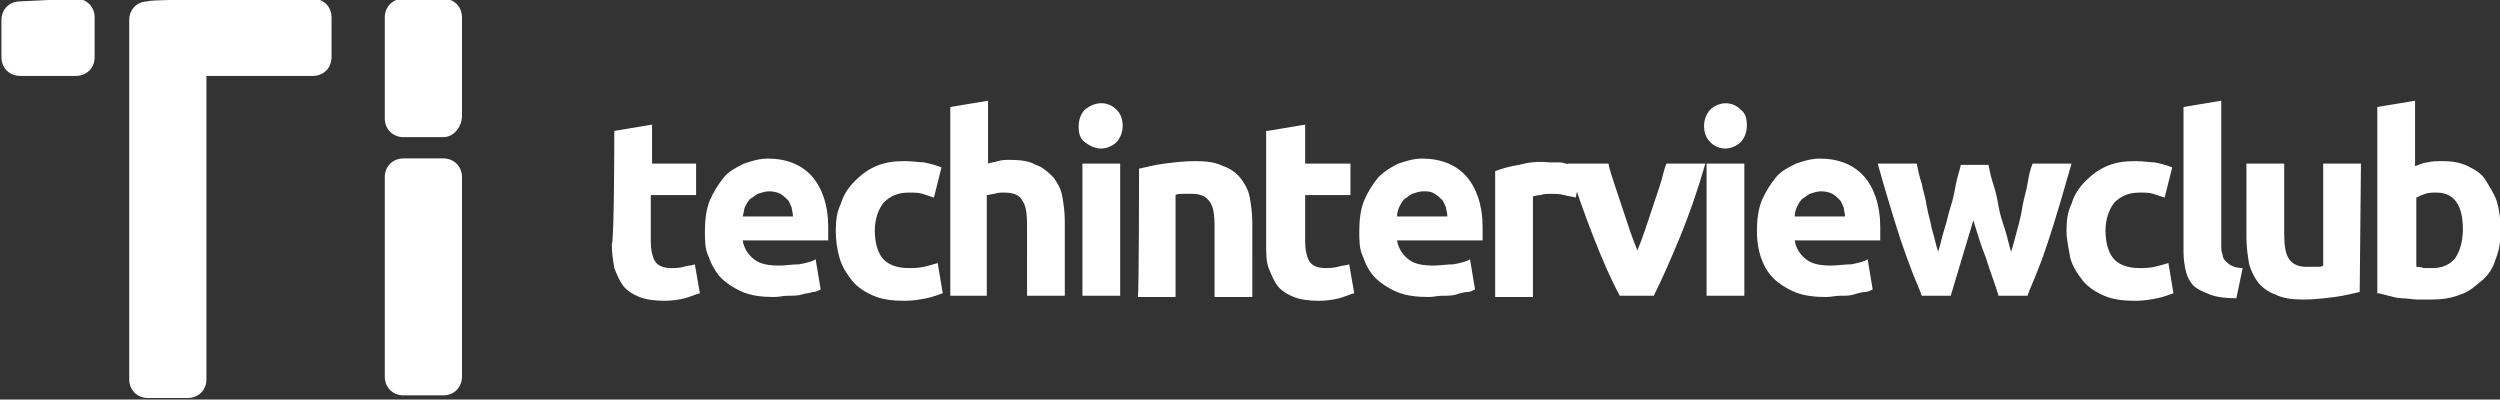
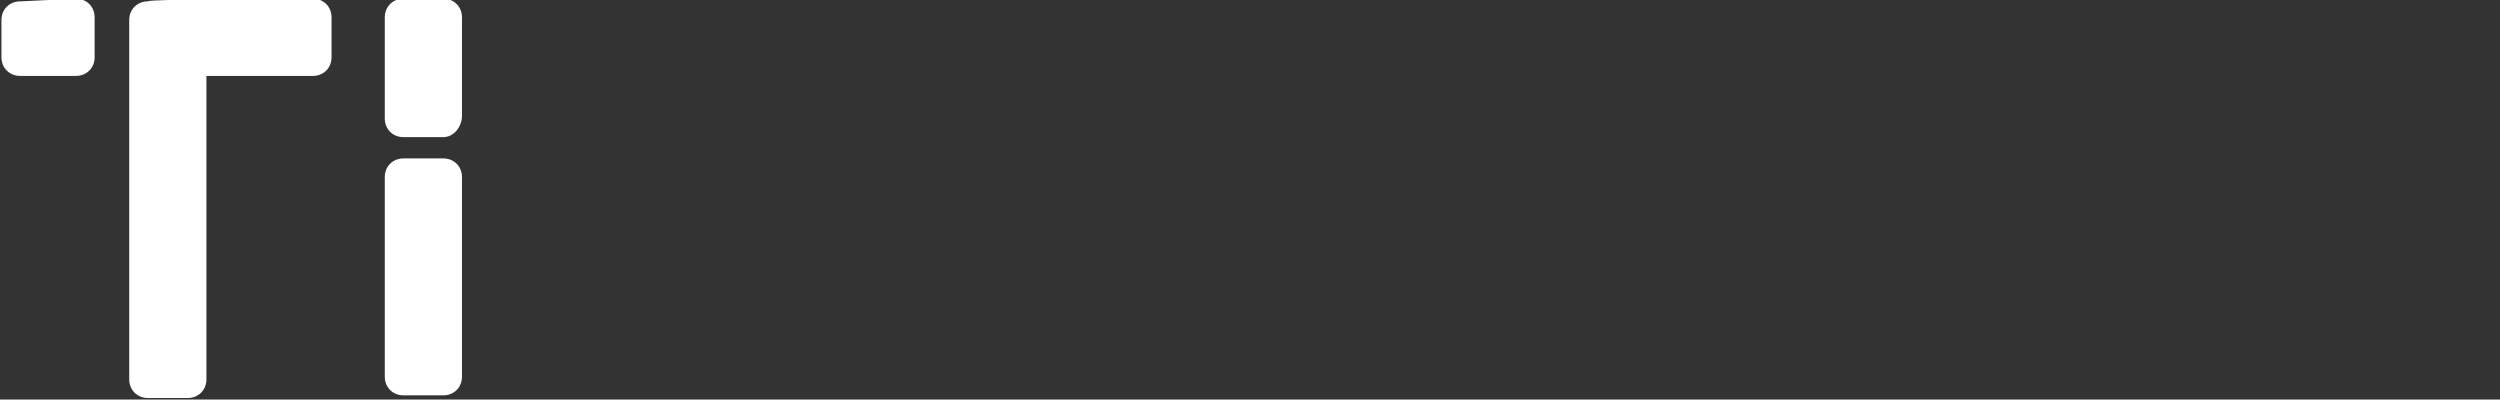
<svg xmlns="http://www.w3.org/2000/svg" version="1.1" id="Layer_1" x="0px" y="0px" viewBox="426.8 -23.2 476.8 76.2" style="enable-background:new 426.8 -23.2 476.8 76.2;" xml:space="preserve">
  <rect x="426.8" y="-23.2" width="476.8" height="76.2" fill="#333333" stroke="none" />
  <style type="text/css">
	.st0{fill:#FFFFFF;}
</style>
  <g id="main_text" transform="translate(113.88, 4.648) scale(2.4)">
-     <path class="st0" d="M179.2-1.2l3-0.5v3.1h3.5v2.5h-3.6v3.7c0,0.6,0.1,1.1,0.3,1.5c0.2,0.4,0.7,0.6,1.3,0.6c0.3,0,0.7,0,1-0.1   s0.7-0.1,0.9-0.2l0.4,2.3c-0.4,0.1-0.8,0.3-1.2,0.4c-0.4,0.1-1,0.2-1.6,0.2c-0.8,0-1.5-0.1-2-0.3c-0.5-0.2-1-0.5-1.3-0.9   s-0.5-0.9-0.7-1.4c-0.1-0.6-0.2-1.2-0.2-1.9C179.2,7.6,179.2-1.2,179.2-1.2z M186.4,6.8c0-0.9,0.1-1.8,0.4-2.5s0.7-1.3,1.1-1.8   c0.4-0.5,1-0.8,1.6-1.1c0.6-0.2,1.2-0.4,1.9-0.4c1.5,0,2.7,0.5,3.5,1.4s1.3,2.3,1.3,4c0,0.2,0,0.4,0,0.6c0,0.2,0,0.4,0,0.5h-6.8   c0.1,0.6,0.4,1.1,0.9,1.5s1.2,0.5,2,0.5c0.5,0,1.1-0.1,1.6-0.1c0.5-0.1,1-0.2,1.3-0.4l0.4,2.4c-0.2,0.1-0.4,0.2-0.6,0.2   c-0.3,0.1-0.6,0.1-0.9,0.2s-0.7,0.1-1.1,0.1c-0.4,0-0.7,0.1-1.1,0.1c-0.9,0-1.8-0.1-2.5-0.4s-1.3-0.7-1.7-1.1s-0.8-1.1-1-1.7   C186.4,8.2,186.4,7.5,186.4,6.8z M193.4,5.6c0-0.3-0.1-0.5-0.1-0.7c-0.1-0.2-0.2-0.5-0.3-0.6c-0.2-0.2-0.3-0.3-0.6-0.5   c-0.2-0.1-0.5-0.2-0.9-0.2c-0.3,0-0.6,0.1-0.9,0.2c-0.2,0.1-0.4,0.3-0.6,0.4c-0.2,0.2-0.3,0.4-0.4,0.6c-0.1,0.2-0.1,0.5-0.2,0.8   H193.4z M196.8,6.7c0-0.8,0.1-1.5,0.4-2.1c0.2-0.7,0.6-1.3,1.1-1.8s1-0.9,1.7-1.2c0.7-0.3,1.4-0.4,2.3-0.4c0.6,0,1.1,0.1,1.5,0.1   c0.5,0.1,0.9,0.2,1.4,0.4l-0.6,2.4c-0.3-0.1-0.6-0.2-0.9-0.3s-0.7-0.1-1.1-0.1c-0.9,0-1.5,0.3-2,0.8c-0.4,0.5-0.7,1.3-0.7,2.2   s0.2,1.7,0.6,2.2c0.4,0.5,1.1,0.8,2.1,0.8c0.4,0,0.7,0,1.2-0.1c0.4-0.1,0.8-0.2,1.1-0.3l0.4,2.4c-0.3,0.1-0.8,0.3-1.3,0.4   s-1.1,0.2-1.7,0.2c-1,0-1.8-0.1-2.5-0.4s-1.3-0.7-1.7-1.2s-0.8-1.1-1-1.8C196.9,8.2,196.8,7.5,196.8,6.7z M205.9,11.9v-15l3-0.5v5   c0.2-0.1,0.5-0.1,0.8-0.2s0.6-0.1,0.9-0.1c0.9,0,1.6,0.1,2.1,0.4c0.6,0.2,1,0.6,1.4,1c0.3,0.4,0.6,0.9,0.7,1.5   c0.1,0.6,0.2,1.2,0.2,2v5.9h-3V6.3c0-1-0.1-1.6-0.4-2c-0.2-0.4-0.7-0.6-1.4-0.6c-0.3,0-0.5,0-0.8,0.1c-0.2,0-0.4,0.1-0.6,0.1v8   H205.9L205.9,11.9z M219.4,11.9h-3V1.4h3V11.9z M219.6-1.6c0,0.5-0.2,1-0.5,1.3s-0.8,0.5-1.2,0.5c-0.5,0-0.9-0.2-1.3-0.5   c-0.4-0.3-0.5-0.7-0.5-1.3c0-0.5,0.2-1,0.5-1.3c0.4-0.3,0.8-0.5,1.3-0.5s0.9,0.2,1.2,0.5S219.6-2.2,219.6-1.6z M220.9,1.8   c0.5-0.1,1.2-0.3,2-0.4s1.6-0.2,2.5-0.2s1.6,0.1,2.2,0.4c0.6,0.2,1.1,0.6,1.4,1c0.3,0.4,0.6,0.9,0.7,1.5c0.1,0.6,0.2,1.2,0.2,2V12   h-3V6.4c0-1-0.1-1.6-0.4-2c-0.3-0.4-0.7-0.6-1.4-0.6c-0.2,0-0.4,0-0.7,0c-0.2,0-0.5,0-0.6,0.1V12h-3   C220.9,11.9,220.9,1.8,220.9,1.8z M231.1-1.2l3-0.5v3.1h3.6v2.5h-3.6v3.7c0,0.6,0.1,1.1,0.3,1.5s0.7,0.6,1.3,0.6c0.3,0,0.6,0,1-0.1   c0.3-0.1,0.6-0.1,0.9-0.2l0.4,2.3c-0.4,0.1-0.8,0.3-1.2,0.4s-1,0.2-1.6,0.2c-0.8,0-1.5-0.1-2-0.3c-0.5-0.2-1-0.5-1.3-0.9   s-0.5-0.9-0.7-1.4S231,8.5,231,7.8v-9H231.1z M238.4,6.8c0-0.9,0.1-1.8,0.4-2.5s0.7-1.3,1.1-1.8c0.5-0.5,1-0.8,1.6-1.1   c0.6-0.2,1.2-0.4,1.9-0.4c1.5,0,2.7,0.5,3.5,1.4s1.3,2.3,1.3,4c0,0.2,0,0.4,0,0.6c0,0.2,0,0.4,0,0.5h-6.8c0.1,0.6,0.4,1.1,0.9,1.5   s1.2,0.5,2,0.5c0.5,0,1.1-0.1,1.6-0.1c0.5-0.1,1-0.2,1.3-0.4l0.4,2.4c-0.2,0.1-0.4,0.2-0.6,0.2s-0.6,0.1-0.9,0.2   c-0.3,0.1-0.7,0.1-1.1,0.1c-0.4,0-0.7,0.1-1.1,0.1c-0.9,0-1.8-0.1-2.5-0.4s-1.3-0.7-1.7-1.1c-0.5-0.5-0.8-1.1-1-1.7   C238.4,8.2,238.4,7.5,238.4,6.8z M245.4,5.6c0-0.3-0.1-0.5-0.1-0.7c-0.1-0.2-0.2-0.5-0.3-0.6c-0.2-0.2-0.3-0.3-0.6-0.5   s-0.6-0.2-0.9-0.2s-0.6,0.1-0.9,0.2c-0.2,0.1-0.4,0.3-0.6,0.4c-0.2,0.2-0.3,0.4-0.4,0.6s-0.2,0.5-0.2,0.8H245.4L245.4,5.6z    M255.6,4.1c-0.3-0.1-0.6-0.1-0.9-0.2c-0.4-0.1-0.7-0.1-1.2-0.1c-0.2,0-0.4,0-0.7,0.1c-0.3,0-0.5,0.1-0.6,0.1v8h-3V2   c0.5-0.2,1.2-0.4,1.9-0.5c0.7-0.2,1.5-0.3,2.4-0.2c0.2,0,0.4,0,0.6,0c0.2,0,0.5,0,0.7,0.1c0.2,0,0.5,0.1,0.7,0.1s0.4,0.1,0.6,0.2   L255.6,4.1z M259.1,11.9c-0.7-1.3-1.4-2.9-2.1-4.7c-0.7-1.8-1.4-3.7-2-5.8h3.2c0.1,0.5,0.3,1.1,0.5,1.7c0.2,0.6,0.4,1.2,0.6,1.8   s0.4,1.2,0.6,1.8c0.2,0.6,0.4,1.1,0.6,1.6c0.2-0.5,0.4-1,0.6-1.6s0.4-1.2,0.6-1.8c0.2-0.6,0.4-1.2,0.6-1.8c0.2-0.6,0.3-1.2,0.5-1.7   h3.1c-0.6,2.1-1.3,4.1-2,5.8c-0.7,1.7-1.4,3.3-2.1,4.7H259.1z M269,11.9h-3V1.4h3V11.9z M269.2-1.6c0,0.5-0.2,1-0.5,1.3   c-0.3,0.3-0.8,0.5-1.2,0.5c-0.5,0-0.9-0.2-1.2-0.5c-0.3-0.3-0.5-0.7-0.5-1.3c0-0.5,0.2-1,0.5-1.3c0.3-0.3,0.8-0.5,1.2-0.5   c0.5,0,0.9,0.2,1.2,0.5C269.1-2.6,269.2-2.2,269.2-1.6z M270,6.8c0-0.9,0.1-1.8,0.4-2.5s0.7-1.3,1.1-1.8c0.4-0.5,1-0.8,1.6-1.1   c0.6-0.2,1.2-0.4,1.9-0.4c1.5,0,2.7,0.5,3.5,1.4c0.8,0.9,1.3,2.3,1.3,4c0,0.2,0,0.4,0,0.6c0,0.2,0,0.4,0,0.5H273   c0.1,0.6,0.4,1.1,0.9,1.5s1.2,0.5,2,0.5c0.5,0,1.1-0.1,1.6-0.1c0.5-0.1,1-0.2,1.3-0.4l0.4,2.4c-0.2,0.1-0.4,0.2-0.6,0.2   s-0.6,0.1-0.9,0.2s-0.7,0.1-1.1,0.1c-0.4,0-0.7,0.1-1.1,0.1c-0.9,0-1.8-0.1-2.5-0.4c-0.7-0.3-1.3-0.7-1.7-1.1   c-0.5-0.5-0.8-1.1-1-1.7C270.1,8.2,270,7.5,270,6.8L270,6.8z M277,5.6c0-0.3-0.1-0.5-0.1-0.7c-0.1-0.2-0.2-0.5-0.3-0.6   c-0.2-0.2-0.3-0.3-0.6-0.5c-0.2-0.1-0.5-0.2-0.9-0.2c-0.3,0-0.6,0.1-0.9,0.2c-0.2,0.1-0.4,0.3-0.6,0.4c-0.2,0.2-0.3,0.4-0.4,0.6   C273.1,5,273,5.3,273,5.6H277z M287.2,5.9c-0.3,1-0.6,2-0.9,3s-0.6,2-0.9,3h-2.3c-0.2-0.6-0.5-1.2-0.8-2c-0.3-0.8-0.6-1.6-0.9-2.5   s-0.6-1.9-0.9-2.9s-0.6-2-0.9-3.1h3.1c0.1,0.5,0.2,1,0.4,1.6c0.1,0.6,0.3,1.1,0.4,1.8c0.1,0.6,0.3,1.2,0.4,1.8   c0.2,0.6,0.3,1.2,0.5,1.8c0.2-0.6,0.3-1.2,0.5-1.8c0.2-0.6,0.3-1.2,0.5-1.8c0.2-0.6,0.3-1.2,0.4-1.7c0.1-0.6,0.3-1.1,0.4-1.6h2.2   c0.1,0.5,0.2,1,0.4,1.6c0.2,0.6,0.3,1.1,0.4,1.7c0.1,0.6,0.3,1.2,0.5,1.8c0.2,0.6,0.3,1.2,0.5,1.8c0.2-0.6,0.3-1.1,0.5-1.8   c0.2-0.7,0.3-1.2,0.4-1.8s0.3-1.2,0.4-1.8s0.2-1.1,0.4-1.6h3.1c-0.3,1-0.6,2.1-0.9,3.1c-0.3,1-0.6,2-0.9,2.9   c-0.3,0.9-0.6,1.8-0.9,2.5c-0.3,0.8-0.6,1.4-0.8,2h-2.3c-0.3-1-0.7-2-1-3C287.8,7.9,287.5,6.9,287.2,5.9L287.2,5.9z M294.6,6.7   c0-0.8,0.1-1.5,0.4-2.1c0.2-0.7,0.6-1.3,1.1-1.8s1-0.9,1.7-1.2c0.7-0.3,1.4-0.4,2.3-0.4c0.6,0,1.1,0.1,1.5,0.1   c0.5,0.1,0.9,0.2,1.4,0.4l-0.6,2.4c-0.3-0.1-0.6-0.2-0.9-0.3s-0.7-0.1-1.1-0.1c-0.9,0-1.5,0.3-2,0.8c-0.4,0.5-0.7,1.3-0.7,2.2   s0.2,1.7,0.6,2.2c0.4,0.5,1.1,0.8,2.1,0.8c0.4,0,0.7,0,1.2-0.1c0.4-0.1,0.8-0.2,1.1-0.3l0.4,2.4c-0.3,0.1-0.8,0.3-1.3,0.4   s-1.1,0.2-1.7,0.2c-1,0-1.8-0.1-2.5-0.4c-0.7-0.3-1.3-0.7-1.7-1.2s-0.8-1.1-1-1.8C294.8,8.2,294.6,7.5,294.6,6.7L294.6,6.7z    M308.1,12.1c-0.9,0-1.6-0.1-2.1-0.3c-0.5-0.2-1-0.4-1.3-0.7c-0.3-0.3-0.5-0.7-0.6-1.1c-0.1-0.4-0.2-1-0.2-1.5V-3.1l3-0.5V7.9   c0,0.3,0,0.5,0.1,0.7c0,0.2,0.1,0.4,0.2,0.5c0.1,0.1,0.3,0.3,0.5,0.4c0.2,0.1,0.5,0.2,0.9,0.2L308.1,12.1z M317.9,11.6   c-0.5,0.1-1.2,0.3-2,0.4c-0.8,0.1-1.6,0.2-2.5,0.2s-1.6-0.1-2.2-0.4c-0.6-0.2-1.1-0.6-1.4-1s-0.6-1-0.7-1.5c-0.1-0.6-0.2-1.3-0.2-2   V1.4h3v5.5c0,1,0.1,1.7,0.4,2.1s0.7,0.6,1.4,0.6c0.2,0,0.4,0,0.7,0c0.3,0,0.5,0,0.6-0.1V1.4h3L317.9,11.6L317.9,11.6z M326.1,6.6   c0-1.9-0.7-2.9-2.1-2.9c-0.3,0-0.6,0-0.9,0.1c-0.3,0.1-0.5,0.2-0.7,0.3v5.5c0.1,0,0.3,0,0.6,0.1c0.2,0,0.5,0,0.7,0   c0.8,0,1.4-0.3,1.8-0.8C325.9,8.3,326.1,7.5,326.1,6.6z M329.1,6.7c0,0.8-0.1,1.6-0.4,2.3c-0.2,0.7-0.6,1.3-1.1,1.7s-1,0.9-1.7,1.1   c-0.7,0.3-1.5,0.4-2.3,0.4c-0.4,0-0.7,0-1.1,0c-0.4,0-0.8-0.1-1.2-0.1s-0.7-0.1-1.1-0.2c-0.4-0.1-0.7-0.2-0.9-0.2V-3.1l3-0.5v5.2   c0.3-0.1,0.7-0.3,1-0.3c0.4-0.1,0.7-0.1,1.2-0.1c0.7,0,1.4,0.1,2,0.4s1.1,0.6,1.4,1.1s0.7,1.1,0.9,1.7C329,5.1,329.1,5.8,329.1,6.7   L329.1,6.7z" />
-   </g>
+     </g>
  <g id="SvgjsG1270" transform="translate(-1.422, -19.385) scale(5.077)">
    <path class="st0" d="M87.2-0.8c0.4,0,0.7,0.3,0.7,0.7v1.5c0,0.4-0.3,0.7-0.7,0.7h-2.1c-0.4,0-0.7-0.3-0.7-0.7V0   c0-0.4,0.3-0.7,0.7-0.7L87.2-0.8L87.2-0.8z M96.1-0.8c0.4,0,0.7,0.3,0.7,0.7v1.5c0,0.4-0.3,0.7-0.7,0.7h-4v11.4   c0,0.4-0.3,0.7-0.7,0.7h-1.5c-0.4,0-0.7-0.3-0.7-0.7V0c0-0.4,0.3-0.7,0.7-0.7C89.9-0.8,96.1-0.8,96.1-0.8z M101,5.2   c0.4,0,0.7,0.3,0.7,0.7v7.5c0,0.4-0.3,0.7-0.7,0.7h-1.5c-0.4,0-0.7-0.3-0.7-0.7V5.9c0-0.4,0.3-0.7,0.7-0.7H101z M101-0.8   c0.4,0,0.7,0.3,0.7,0.7v3.7c0,0.4-0.3,0.8-0.7,0.8h-1.5c-0.4,0-0.7-0.3-0.7-0.7v-3.8c0-0.4,0.3-0.7,0.7-0.7H101z" />
  </g>
</svg>